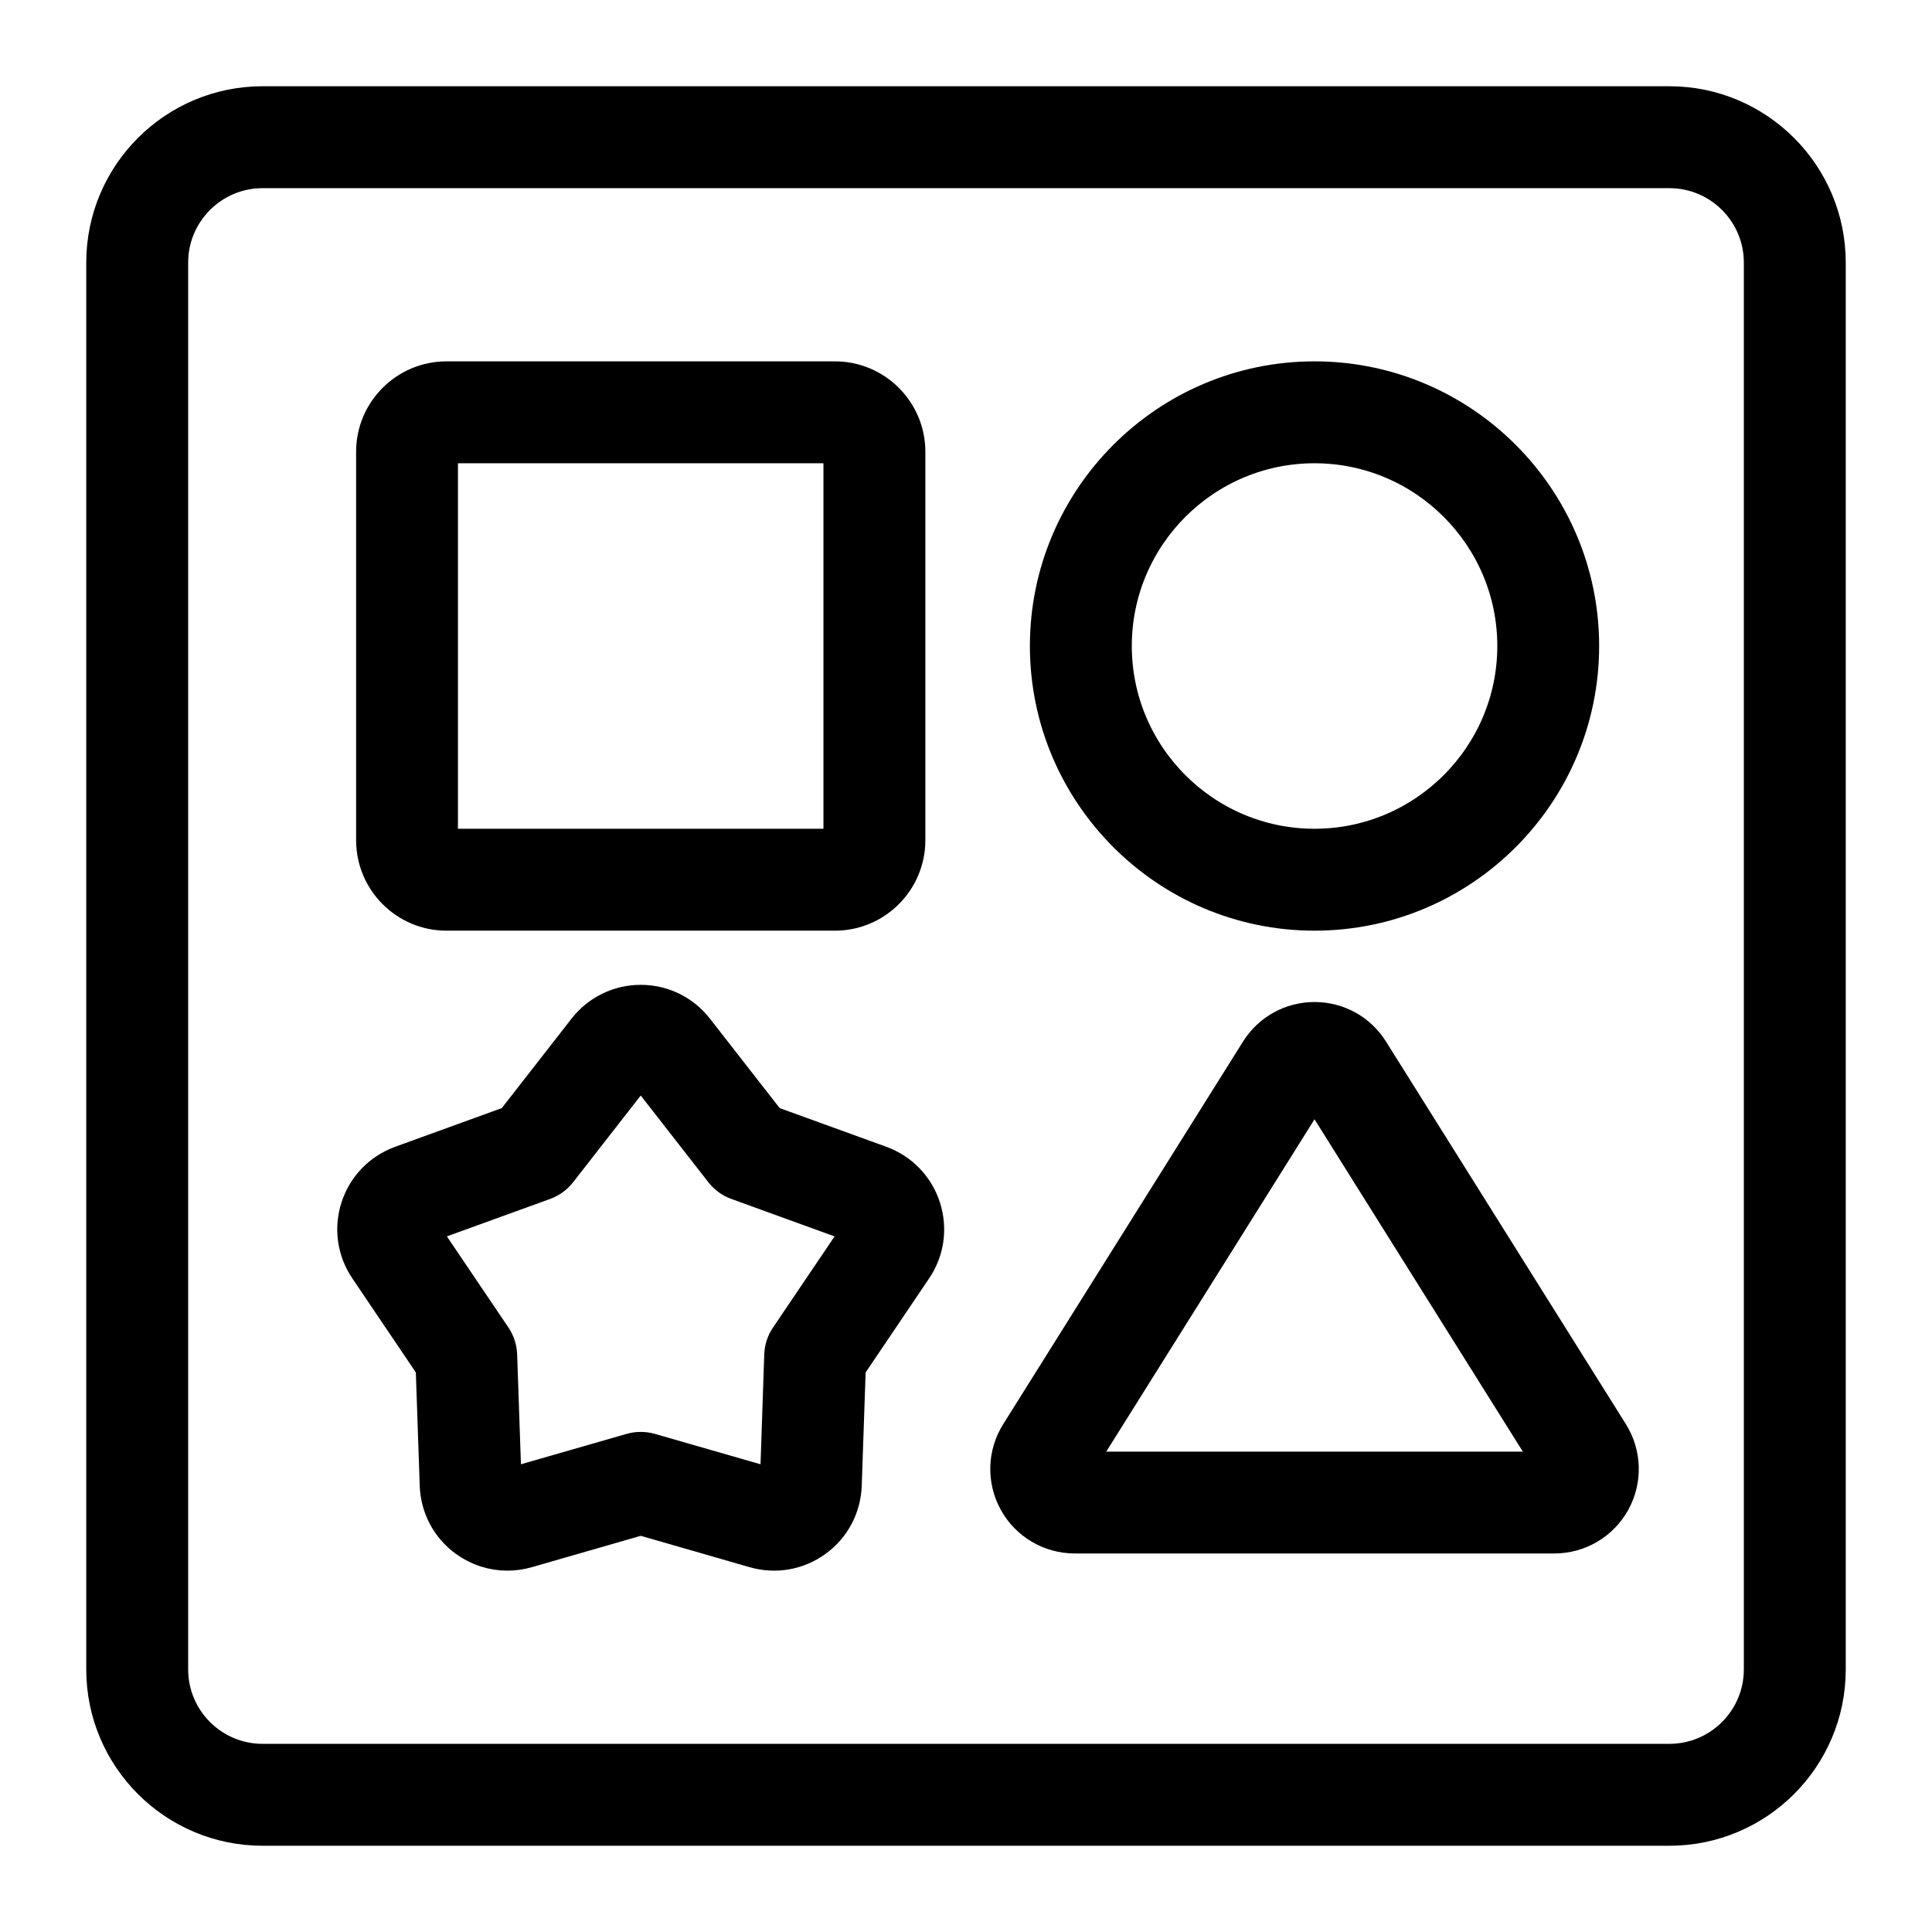
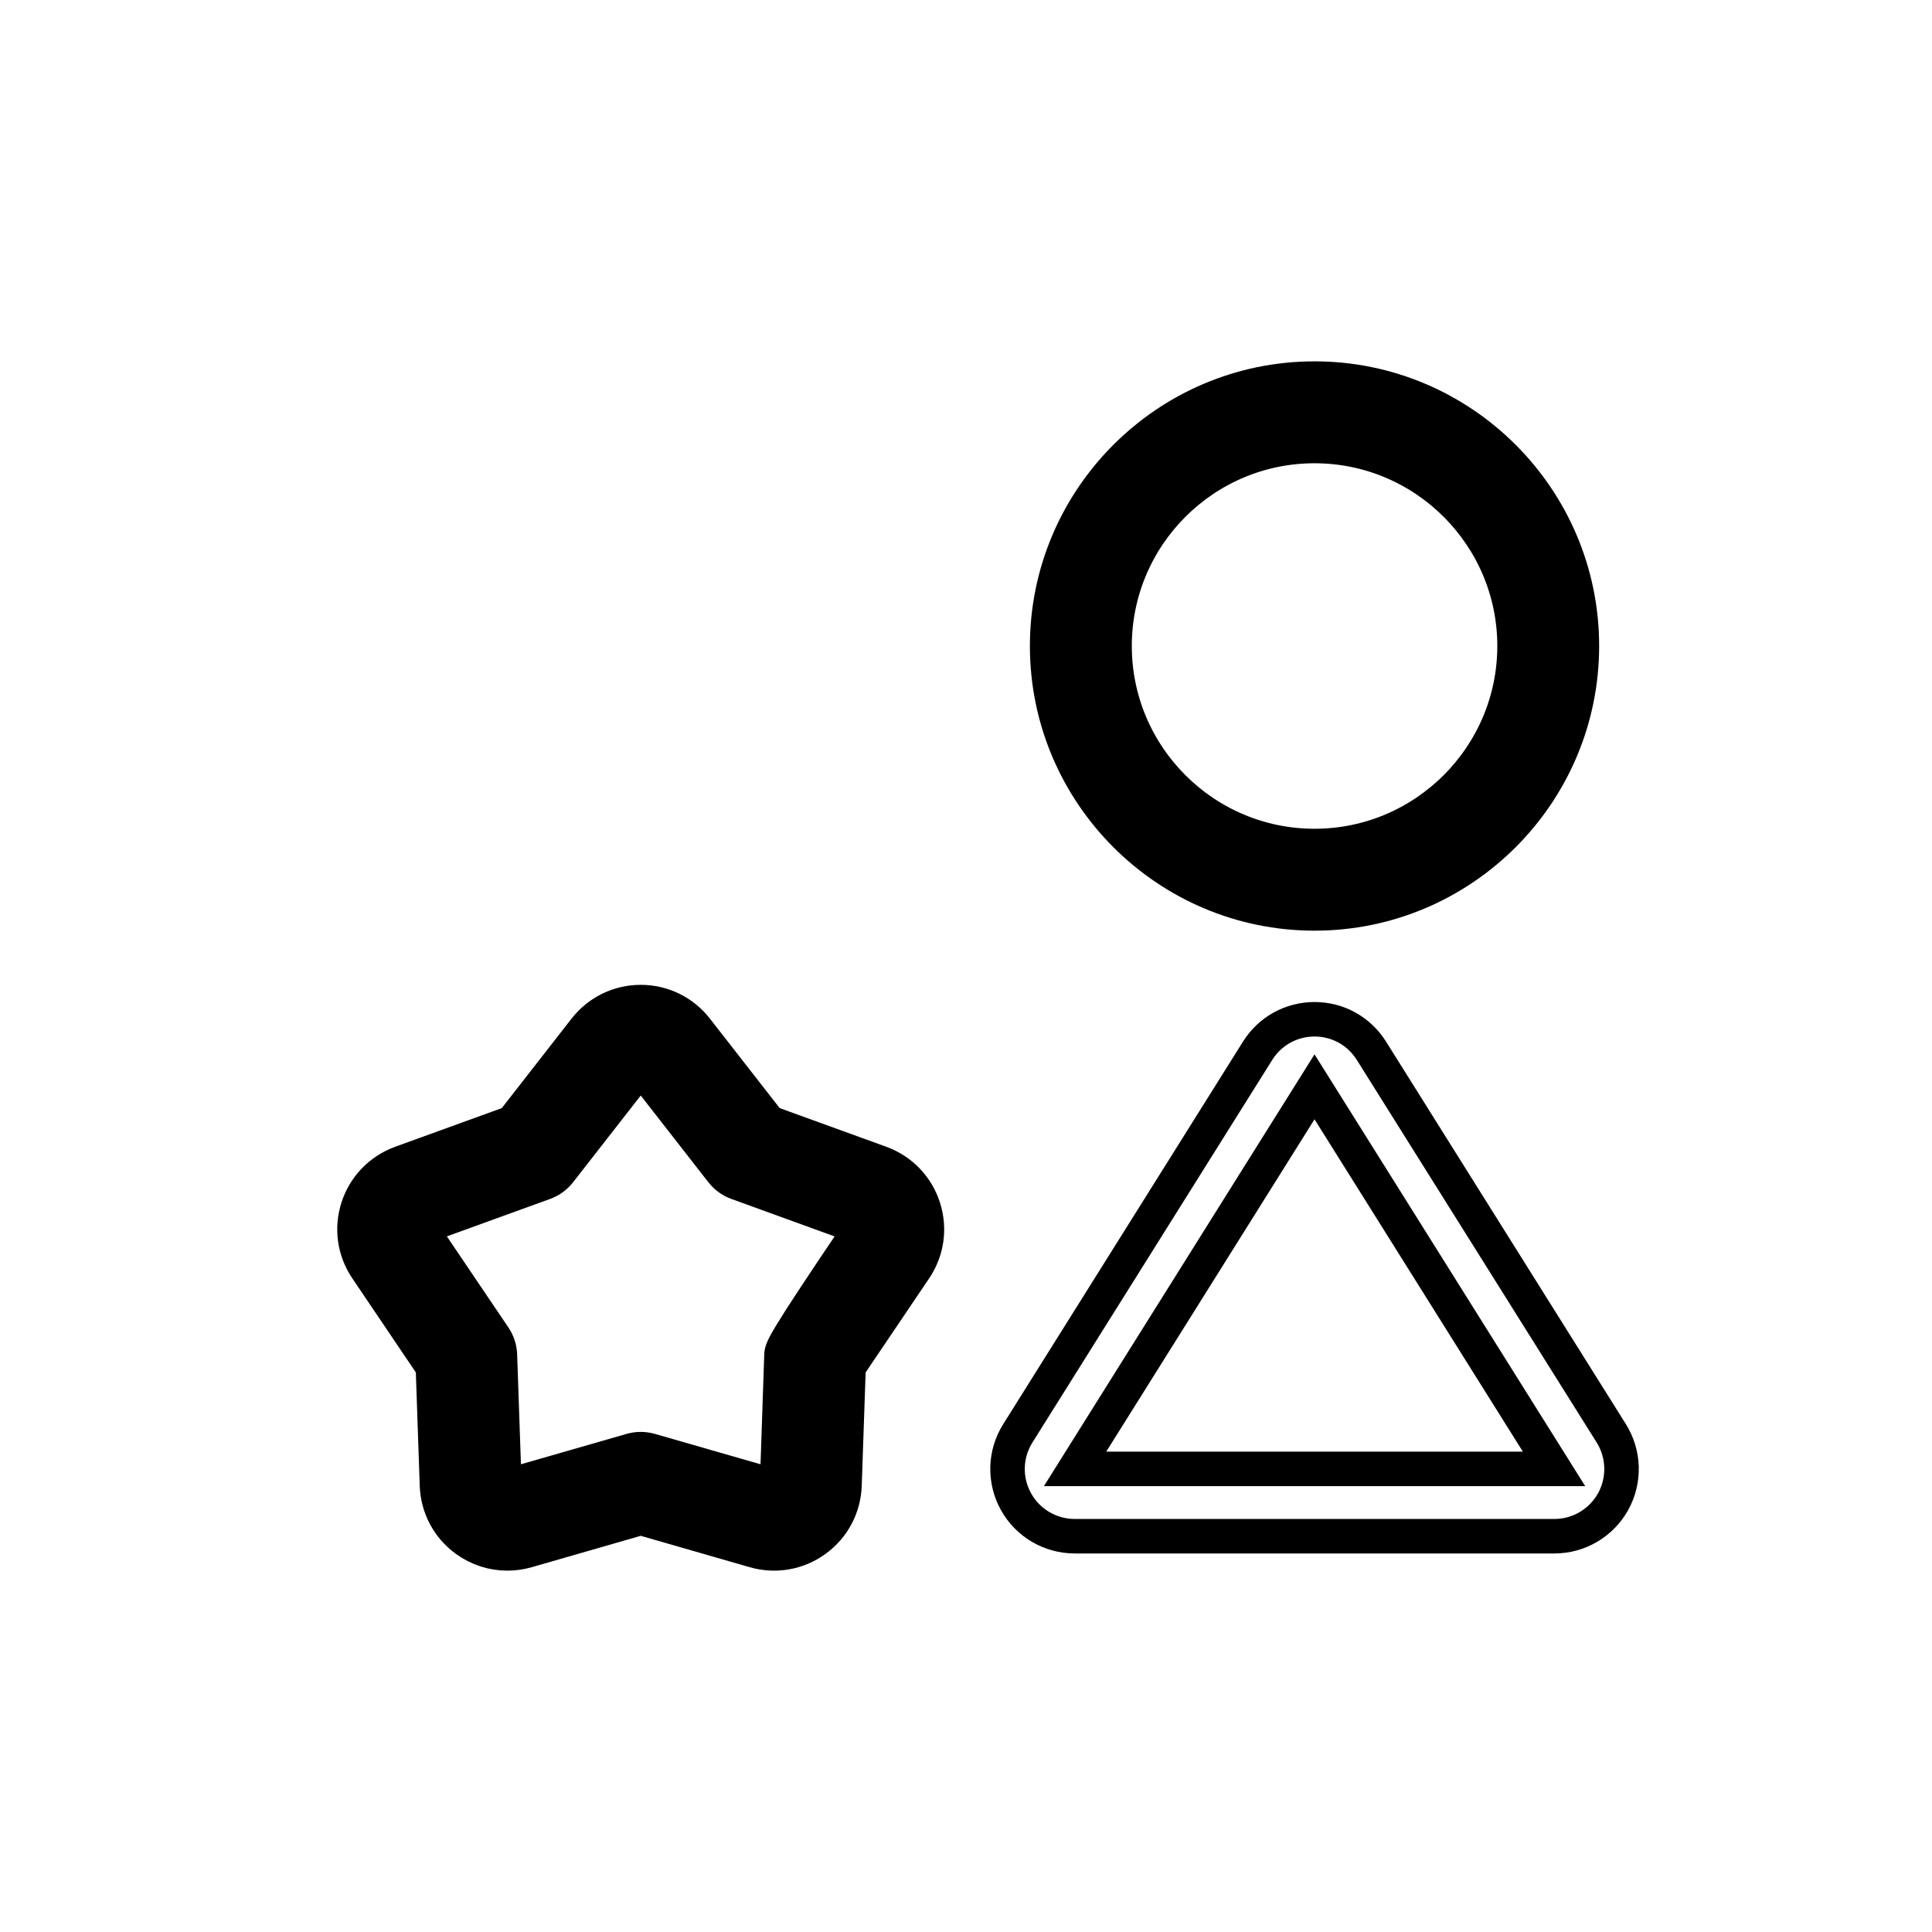
<svg xmlns="http://www.w3.org/2000/svg" width="28" height="28" viewBox="0 0 28 28" fill="none">
-   <path d="M24.195 1.5H3.805C2.534 1.5 1.5 2.534 1.5 3.805V24.195C1.5 25.466 2.534 26.5 3.805 26.5H24.195C25.466 26.5 26.5 25.466 26.5 24.195V3.805C26.5 2.534 25.466 1.5 24.195 1.5ZM25.523 24.195C25.523 24.927 24.927 25.523 24.195 25.523H3.805C3.073 25.523 2.477 24.927 2.477 24.195V3.805C2.477 3.073 3.073 2.477 3.805 2.477H24.195C24.927 2.477 25.523 3.073 25.523 3.805V24.195Z" fill="black" />
  <path d="M12.76 16.855L11.147 16.27L10.092 14.917C9.897 14.667 9.603 14.523 9.286 14.523C8.969 14.523 8.675 14.667 8.48 14.917L7.425 16.27L5.812 16.855C5.514 16.964 5.286 17.199 5.188 17.5C5.09 17.802 5.136 18.126 5.314 18.388L6.274 19.81L6.333 21.525C6.344 21.842 6.497 22.131 6.753 22.317C6.931 22.446 7.14 22.513 7.352 22.513C7.447 22.513 7.543 22.5 7.637 22.473L9.286 21.998L10.935 22.473C11.24 22.56 11.562 22.504 11.818 22.317C12.075 22.131 12.228 21.842 12.239 21.525L12.298 19.81L13.258 18.388C13.436 18.126 13.481 17.802 13.383 17.5C13.285 17.199 13.058 16.964 12.76 16.855ZM12.449 17.842L11.41 19.38C11.358 19.456 11.329 19.545 11.326 19.637L11.263 21.492C11.263 21.497 11.262 21.514 11.244 21.527C11.226 21.54 11.21 21.536 11.205 21.534L9.421 21.021C9.333 20.996 9.239 20.996 9.151 21.021L7.367 21.534C7.362 21.536 7.346 21.54 7.327 21.527C7.309 21.514 7.309 21.497 7.309 21.492L7.245 19.637C7.242 19.545 7.213 19.456 7.162 19.38L6.123 17.842C6.12 17.837 6.11 17.823 6.117 17.802C6.124 17.781 6.14 17.775 6.145 17.773L7.89 17.14C7.976 17.108 8.052 17.053 8.108 16.981L9.25 15.517C9.253 15.513 9.264 15.5 9.286 15.5C9.308 15.5 9.318 15.513 9.322 15.517L10.464 16.981C10.52 17.053 10.596 17.108 10.682 17.14L12.427 17.773C12.432 17.775 12.448 17.781 12.455 17.802C12.461 17.823 12.452 17.837 12.449 17.842Z" fill="black" />
-   <path d="M6.471 13.238H12.101C12.685 13.238 13.161 12.762 13.161 12.177V6.547C13.161 5.963 12.685 5.487 12.101 5.487H6.471C5.886 5.487 5.411 5.963 5.411 6.547V12.177C5.411 12.762 5.886 13.238 6.471 13.238ZM6.387 6.547C6.387 6.501 6.425 6.464 6.471 6.464H12.101C12.147 6.464 12.184 6.501 12.184 6.547V12.177C12.184 12.223 12.147 12.261 12.101 12.261H6.471C6.425 12.261 6.387 12.223 6.387 12.177V6.547Z" fill="black" />
-   <path d="M19.876 15.229C19.697 14.943 19.389 14.772 19.051 14.772C18.714 14.772 18.405 14.943 18.226 15.229L14.751 20.773C14.562 21.073 14.552 21.452 14.724 21.762C14.895 22.072 15.222 22.264 15.576 22.264H22.527C22.881 22.264 23.207 22.072 23.379 21.762C23.55 21.452 23.54 21.073 23.352 20.773L19.876 15.229ZM15.581 21.288L19.051 15.751L22.522 21.288L15.581 21.288Z" fill="black" />
  <path d="M19.051 13.238C21.188 13.238 22.926 11.499 22.926 9.362C22.926 7.226 21.188 5.487 19.051 5.487C16.915 5.487 15.176 7.226 15.176 9.362C15.176 11.499 16.915 13.238 19.051 13.238ZM19.051 6.464C20.649 6.464 21.95 7.764 21.95 9.362C21.95 10.961 20.649 12.261 19.051 12.261C17.453 12.261 16.153 10.961 16.153 9.362C16.153 7.764 17.453 6.464 19.051 6.464Z" fill="black" />
-   <path d="M24.195 1.5H3.805C2.534 1.5 1.5 2.534 1.5 3.805V24.195C1.5 25.466 2.534 26.5 3.805 26.5H24.195C25.466 26.5 26.5 25.466 26.5 24.195V3.805C26.5 2.534 25.466 1.5 24.195 1.5ZM25.523 24.195C25.523 24.927 24.927 25.523 24.195 25.523H3.805C3.073 25.523 2.477 24.927 2.477 24.195V3.805C2.477 3.073 3.073 2.477 3.805 2.477H24.195C24.927 2.477 25.523 3.073 25.523 3.805V24.195Z" stroke="black" stroke-width="0.5" />
-   <path d="M12.76 16.855L11.147 16.27L10.092 14.917C9.897 14.667 9.603 14.523 9.286 14.523C8.969 14.523 8.675 14.667 8.48 14.917L7.425 16.27L5.812 16.855C5.514 16.964 5.286 17.199 5.188 17.5C5.09 17.802 5.136 18.126 5.314 18.388L6.274 19.81L6.333 21.525C6.344 21.842 6.497 22.131 6.753 22.317C6.931 22.446 7.14 22.513 7.352 22.513C7.447 22.513 7.543 22.5 7.637 22.473L9.286 21.998L10.935 22.473C11.24 22.56 11.562 22.504 11.818 22.317C12.075 22.131 12.228 21.842 12.239 21.525L12.298 19.81L13.258 18.388C13.436 18.126 13.481 17.802 13.383 17.5C13.285 17.199 13.058 16.964 12.76 16.855ZM12.449 17.842L11.41 19.38C11.358 19.456 11.329 19.545 11.326 19.637L11.263 21.492C11.263 21.497 11.262 21.514 11.244 21.527C11.226 21.54 11.21 21.536 11.205 21.534L9.421 21.021C9.333 20.996 9.239 20.996 9.151 21.021L7.367 21.534C7.362 21.536 7.346 21.54 7.327 21.527C7.309 21.514 7.309 21.497 7.309 21.492L7.245 19.637C7.242 19.545 7.213 19.456 7.162 19.38L6.123 17.842C6.12 17.837 6.11 17.823 6.117 17.802C6.124 17.781 6.14 17.775 6.145 17.773L7.89 17.14C7.976 17.108 8.052 17.053 8.108 16.981L9.25 15.517C9.253 15.513 9.264 15.5 9.286 15.5C9.308 15.5 9.318 15.513 9.322 15.517L10.464 16.981C10.52 17.053 10.596 17.108 10.682 17.14L12.427 17.773C12.432 17.775 12.448 17.781 12.455 17.802C12.461 17.823 12.452 17.837 12.449 17.842Z" stroke="black" stroke-width="0.5" />
-   <path d="M6.471 13.238H12.101C12.685 13.238 13.161 12.762 13.161 12.177V6.547C13.161 5.963 12.685 5.487 12.101 5.487H6.471C5.886 5.487 5.411 5.963 5.411 6.547V12.177C5.411 12.762 5.886 13.238 6.471 13.238ZM6.387 6.547C6.387 6.501 6.425 6.464 6.471 6.464H12.101C12.147 6.464 12.184 6.501 12.184 6.547V12.177C12.184 12.223 12.147 12.261 12.101 12.261H6.471C6.425 12.261 6.387 12.223 6.387 12.177V6.547Z" stroke="black" stroke-width="0.5" />
+   <path d="M12.76 16.855L11.147 16.27L10.092 14.917C9.897 14.667 9.603 14.523 9.286 14.523C8.969 14.523 8.675 14.667 8.48 14.917L7.425 16.27L5.812 16.855C5.514 16.964 5.286 17.199 5.188 17.5C5.09 17.802 5.136 18.126 5.314 18.388L6.274 19.81L6.333 21.525C6.344 21.842 6.497 22.131 6.753 22.317C6.931 22.446 7.14 22.513 7.352 22.513C7.447 22.513 7.543 22.5 7.637 22.473L9.286 21.998L10.935 22.473C11.24 22.56 11.562 22.504 11.818 22.317C12.075 22.131 12.228 21.842 12.239 21.525L12.298 19.81L13.258 18.388C13.436 18.126 13.481 17.802 13.383 17.5C13.285 17.199 13.058 16.964 12.76 16.855ZM12.449 17.842C11.358 19.456 11.329 19.545 11.326 19.637L11.263 21.492C11.263 21.497 11.262 21.514 11.244 21.527C11.226 21.54 11.21 21.536 11.205 21.534L9.421 21.021C9.333 20.996 9.239 20.996 9.151 21.021L7.367 21.534C7.362 21.536 7.346 21.54 7.327 21.527C7.309 21.514 7.309 21.497 7.309 21.492L7.245 19.637C7.242 19.545 7.213 19.456 7.162 19.38L6.123 17.842C6.12 17.837 6.11 17.823 6.117 17.802C6.124 17.781 6.14 17.775 6.145 17.773L7.89 17.14C7.976 17.108 8.052 17.053 8.108 16.981L9.25 15.517C9.253 15.513 9.264 15.5 9.286 15.5C9.308 15.5 9.318 15.513 9.322 15.517L10.464 16.981C10.52 17.053 10.596 17.108 10.682 17.14L12.427 17.773C12.432 17.775 12.448 17.781 12.455 17.802C12.461 17.823 12.452 17.837 12.449 17.842Z" stroke="black" stroke-width="0.5" />
  <path d="M19.876 15.229C19.697 14.943 19.389 14.772 19.051 14.772C18.714 14.772 18.405 14.943 18.226 15.229L14.751 20.773C14.562 21.073 14.552 21.452 14.724 21.762C14.895 22.072 15.222 22.264 15.576 22.264H22.527C22.881 22.264 23.207 22.072 23.379 21.762C23.55 21.452 23.54 21.073 23.352 20.773L19.876 15.229ZM15.581 21.288L19.051 15.751L22.522 21.288L15.581 21.288Z" stroke="black" stroke-width="0.5" />
  <path d="M19.051 13.238C21.188 13.238 22.926 11.499 22.926 9.362C22.926 7.226 21.188 5.487 19.051 5.487C16.915 5.487 15.176 7.226 15.176 9.362C15.176 11.499 16.915 13.238 19.051 13.238ZM19.051 6.464C20.649 6.464 21.95 7.764 21.95 9.362C21.95 10.961 20.649 12.261 19.051 12.261C17.453 12.261 16.153 10.961 16.153 9.362C16.153 7.764 17.453 6.464 19.051 6.464Z" stroke="black" stroke-width="0.5" />
</svg>